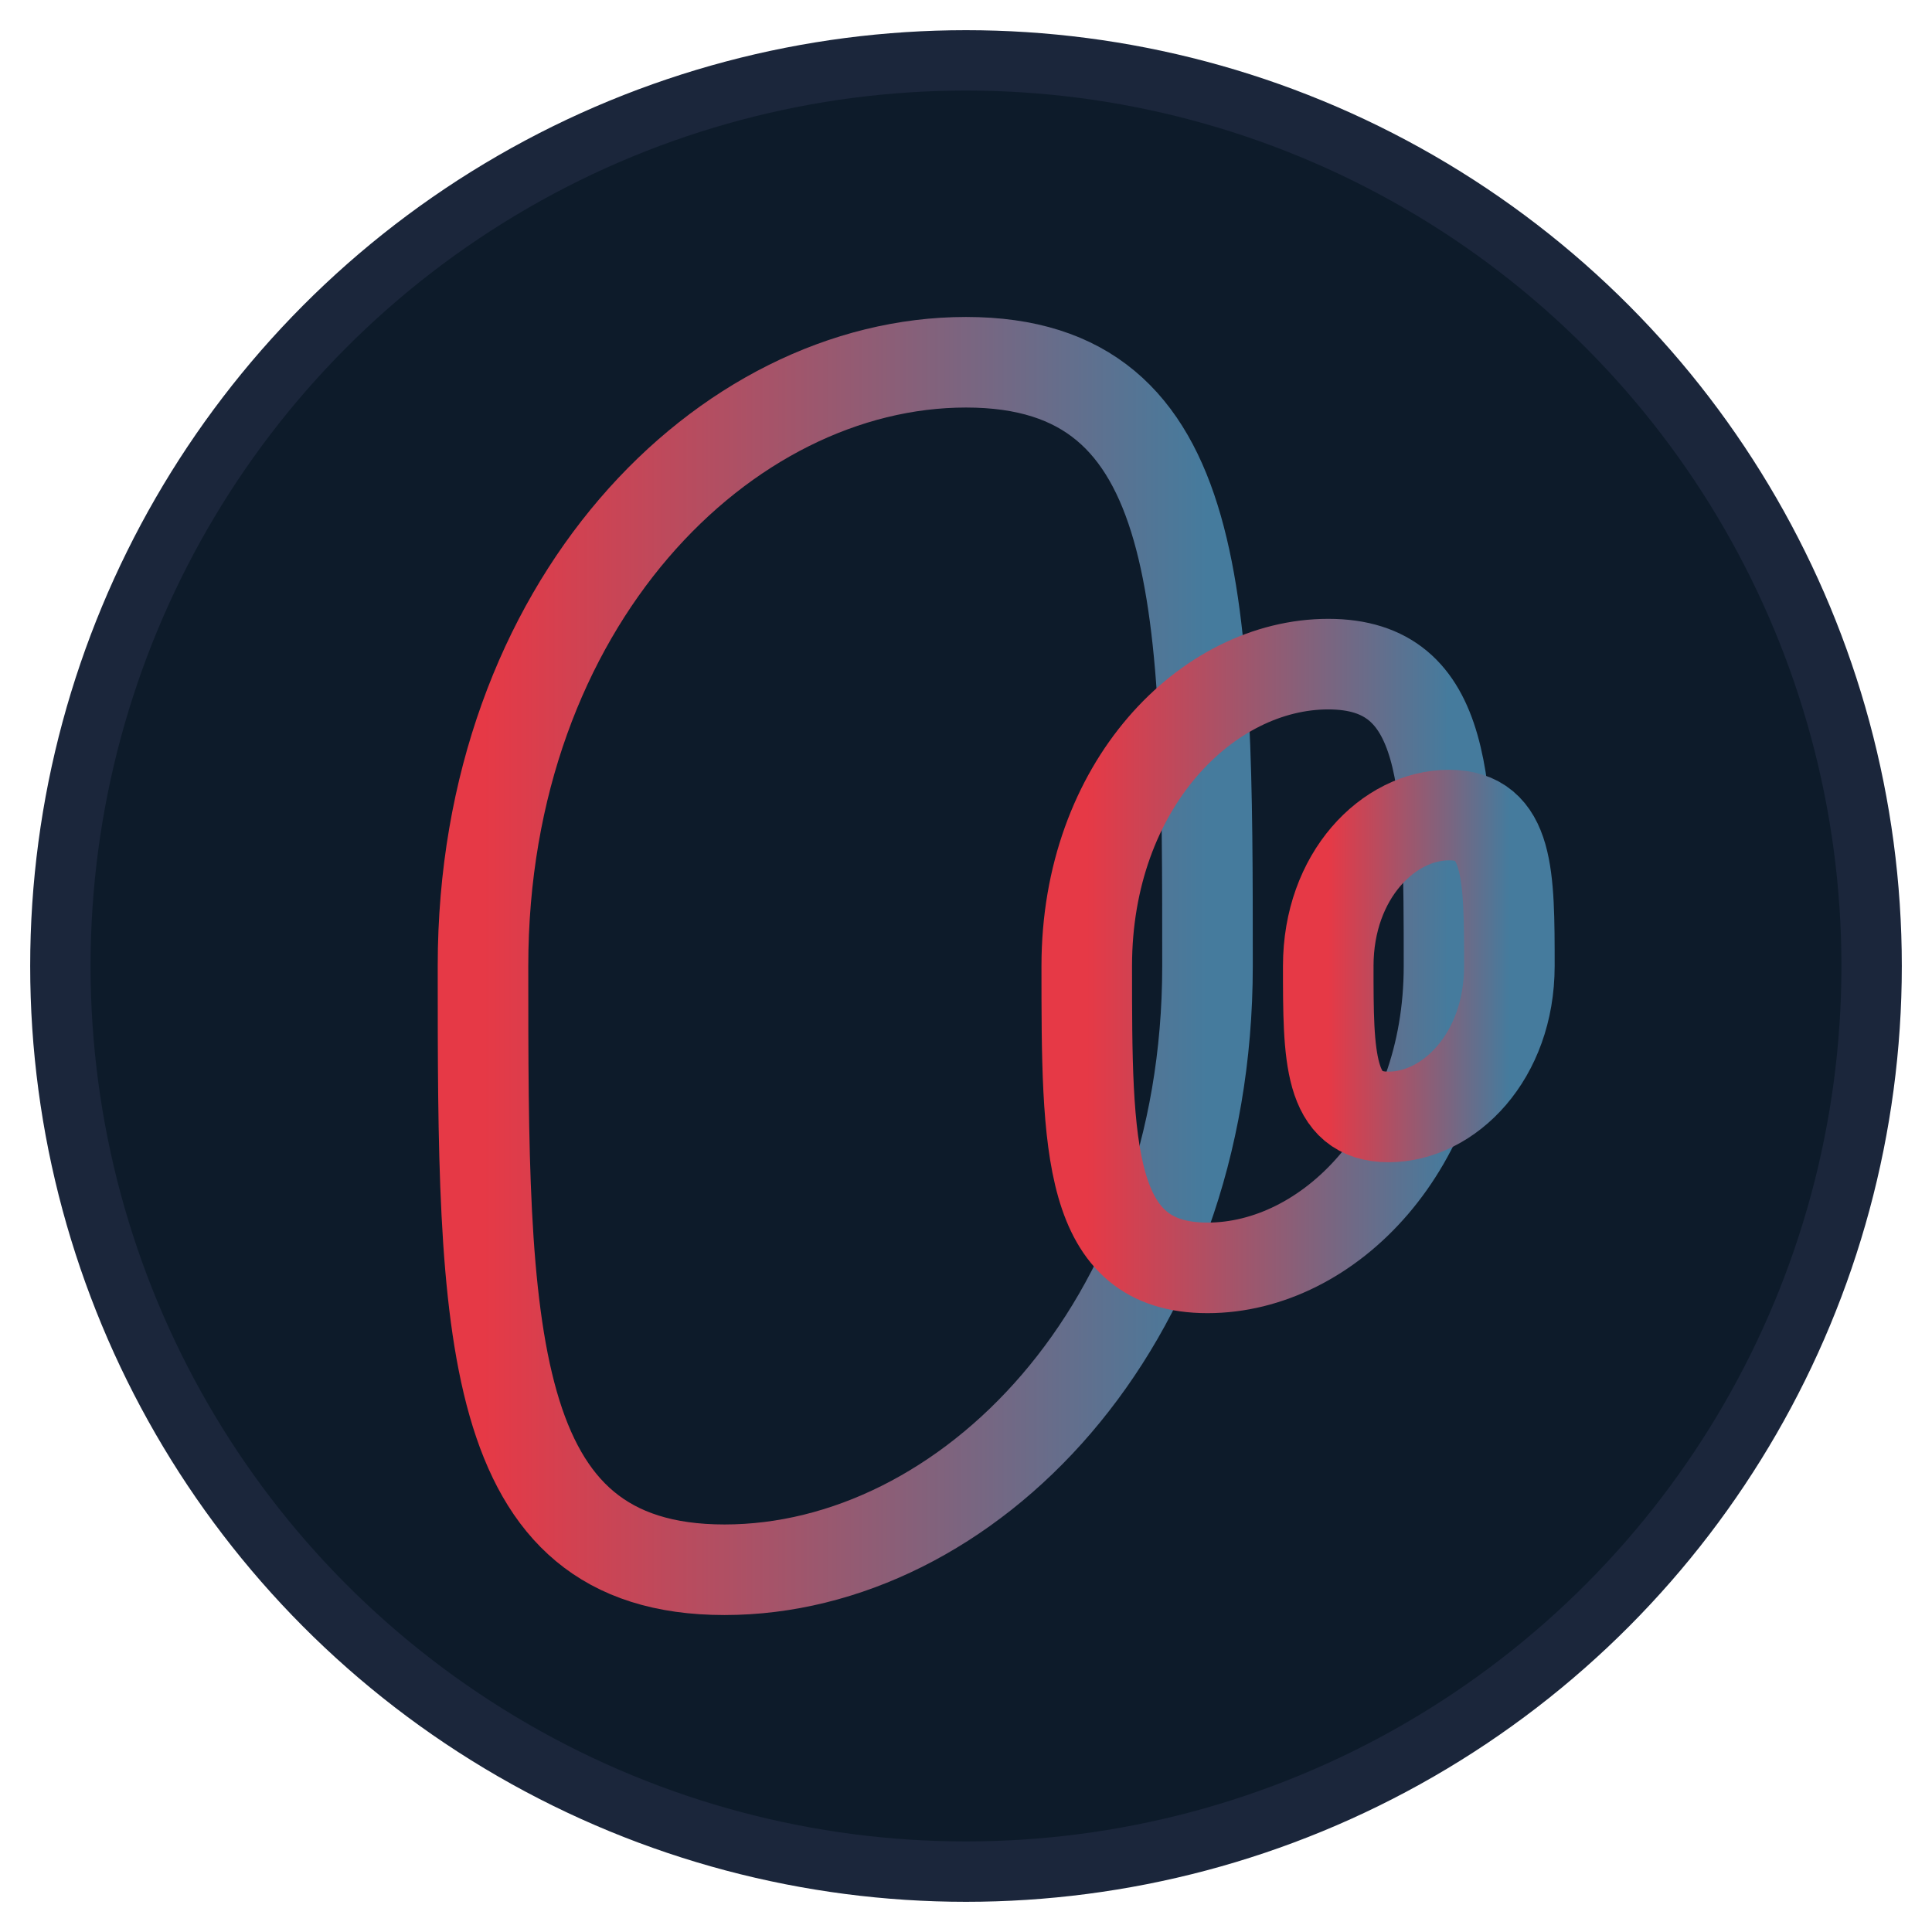
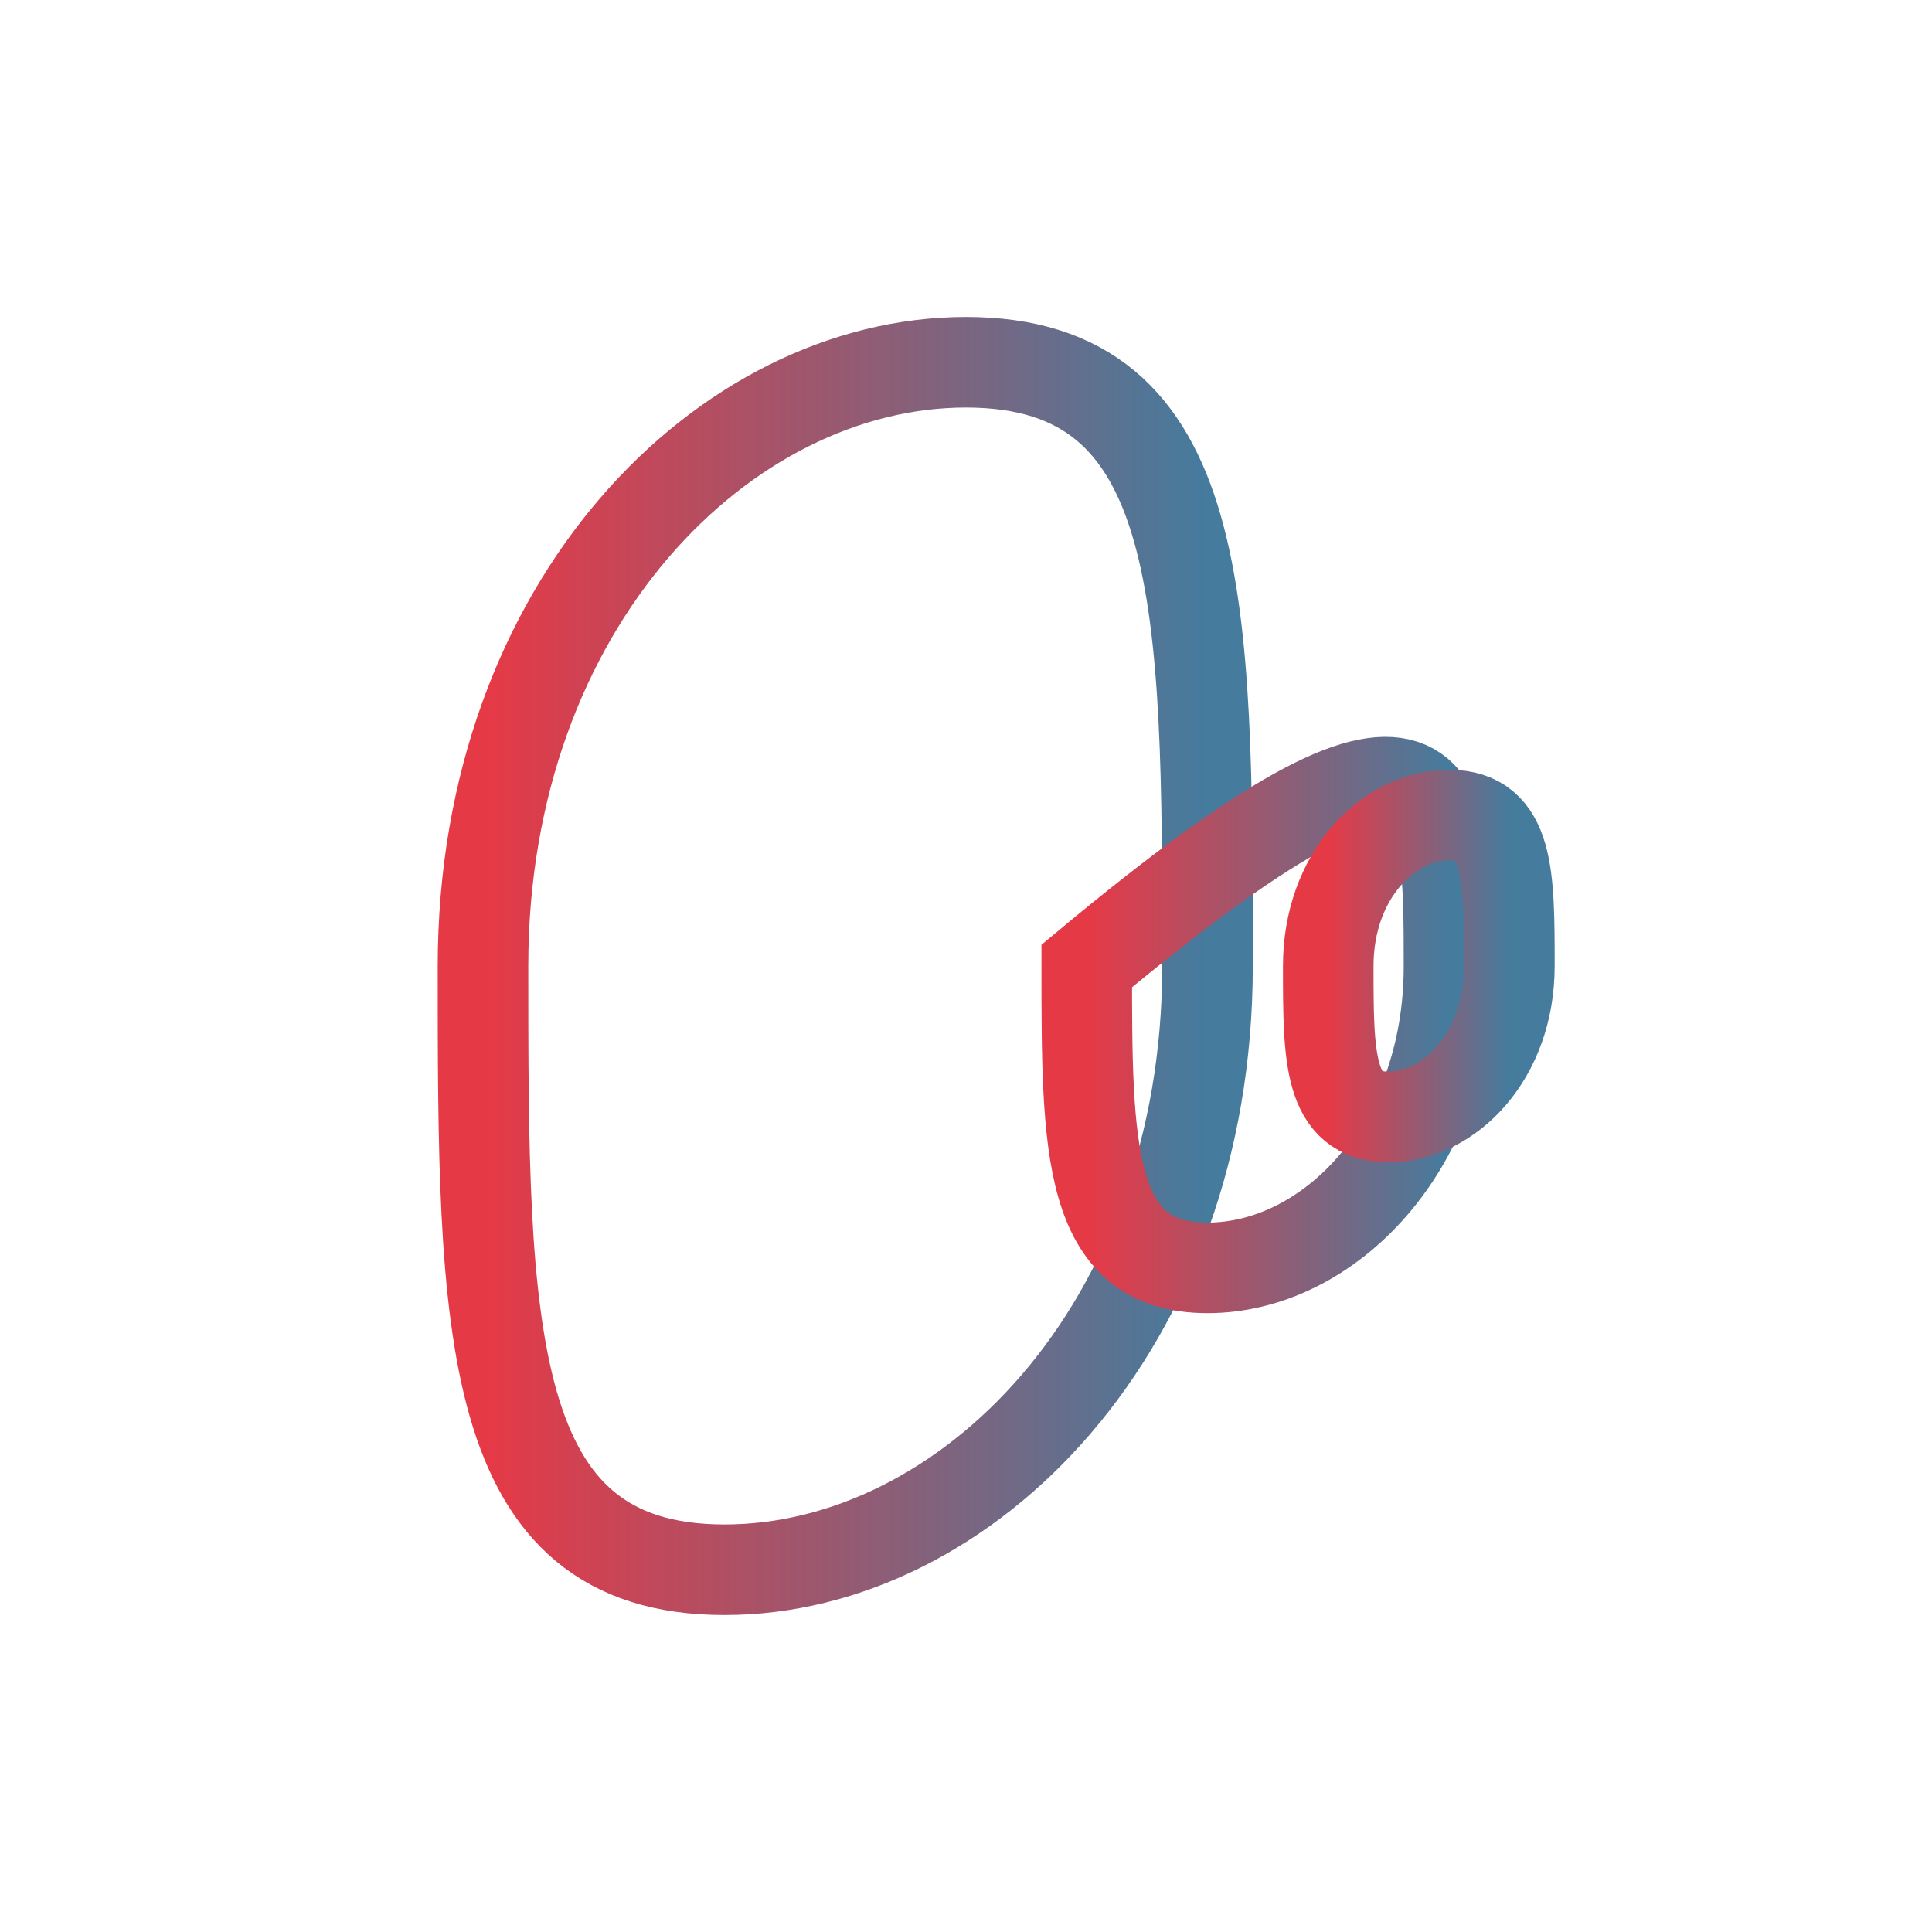
<svg xmlns="http://www.w3.org/2000/svg" width="32" height="32" viewBox="0 0 32 32">
  <defs>
    <linearGradient id="gradient" x1="0%" y1="0%" x2="100%" y2="0%">
      <stop offset="0%" style="stop-color:#E63946" />
      <stop offset="100%" style="stop-color:#457B9D" />
    </linearGradient>
  </defs>
  <g>
-     <circle cx="16" cy="16" r="15" fill="#0D1B2A" stroke="#1B263B" stroke-width="1" />
    <path d="M8,16 C8,10 12,6 16,6 C20,6 20,10 20,16 C20,22 16,26 12,26 C8,26 8,22 8,16 Z" fill="none" stroke="url(#gradient)" stroke-width="1.5" />
-     <path d="M18,16 C18,13 20,11 22,11 C24,11 24,13 24,16 C24,19 22,21 20,21 C18,21 18,19 18,16 Z" fill="none" stroke="url(#gradient)" stroke-width="1.5" />
+     <path d="M18,16 C24,11 24,13 24,16 C24,19 22,21 20,21 C18,21 18,19 18,16 Z" fill="none" stroke="url(#gradient)" stroke-width="1.5" />
    <path d="M22,16 C22,14.5 23,13.5 24,13.5 C25,13.5 25,14.5 25,16 C25,17.5 24,18.5 23,18.5 C22,18.5 22,17.5 22,16 Z" fill="none" stroke="url(#gradient)" stroke-width="1.5" />
  </g>
</svg>